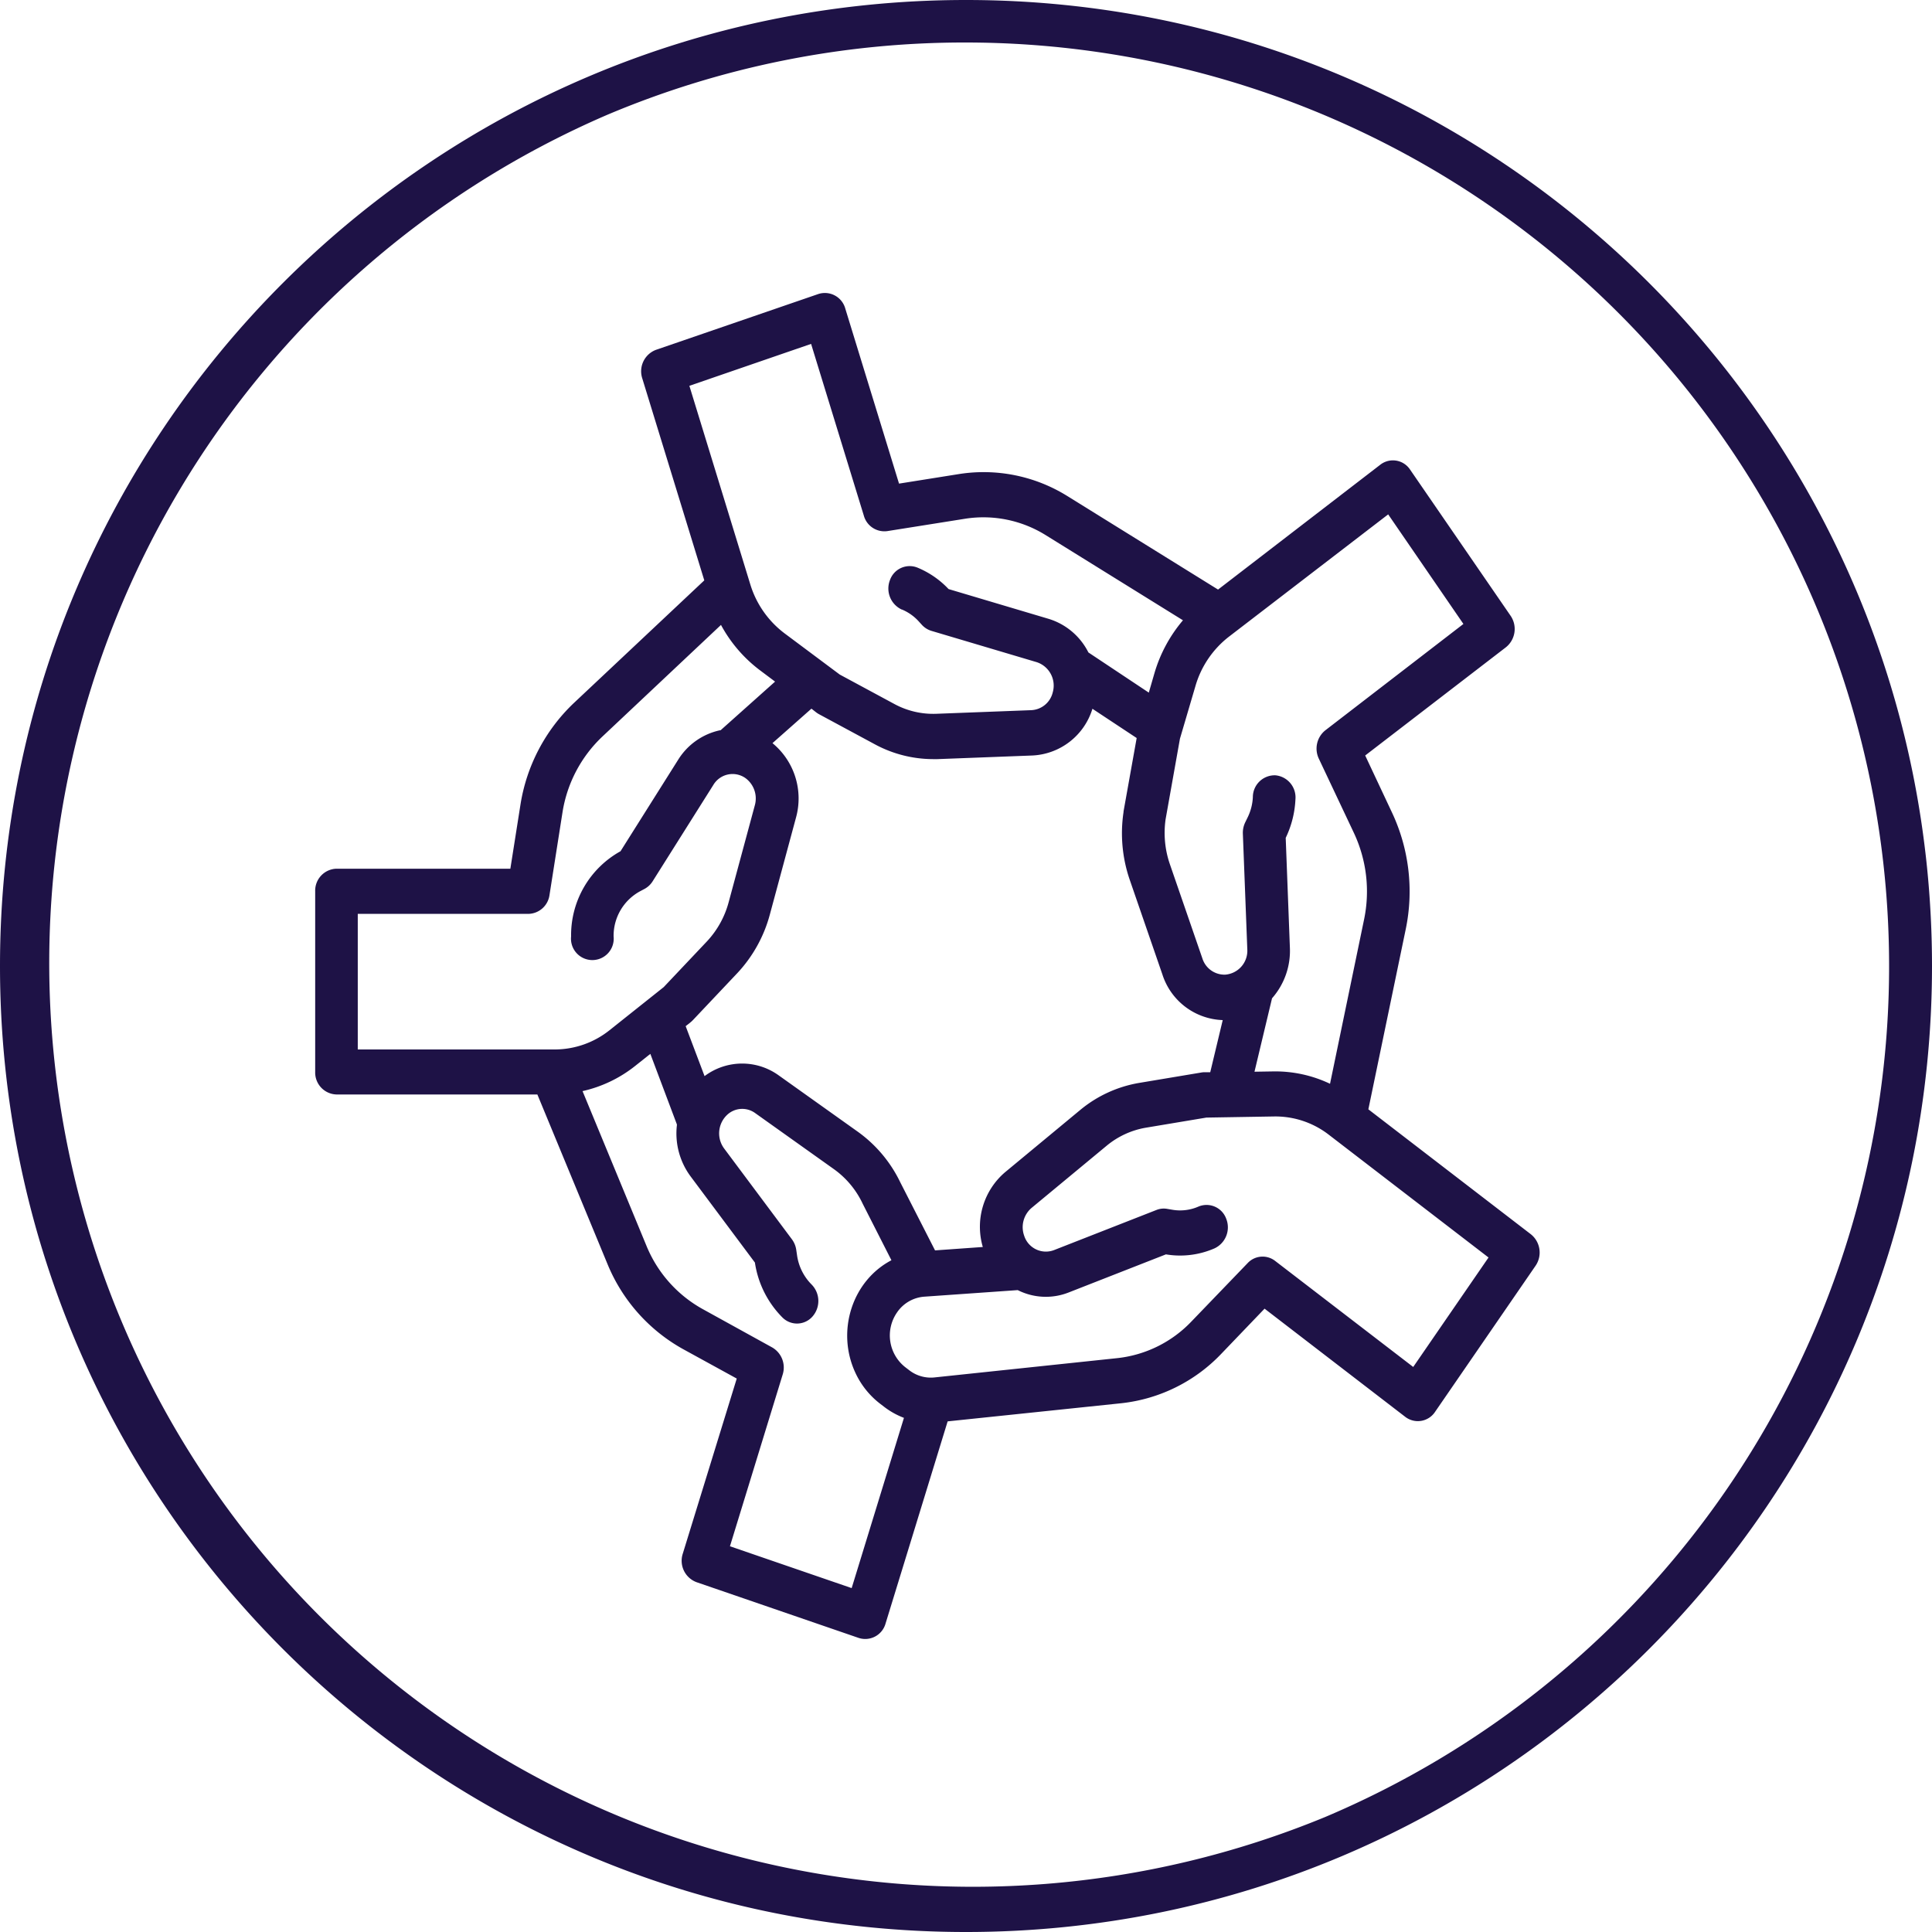
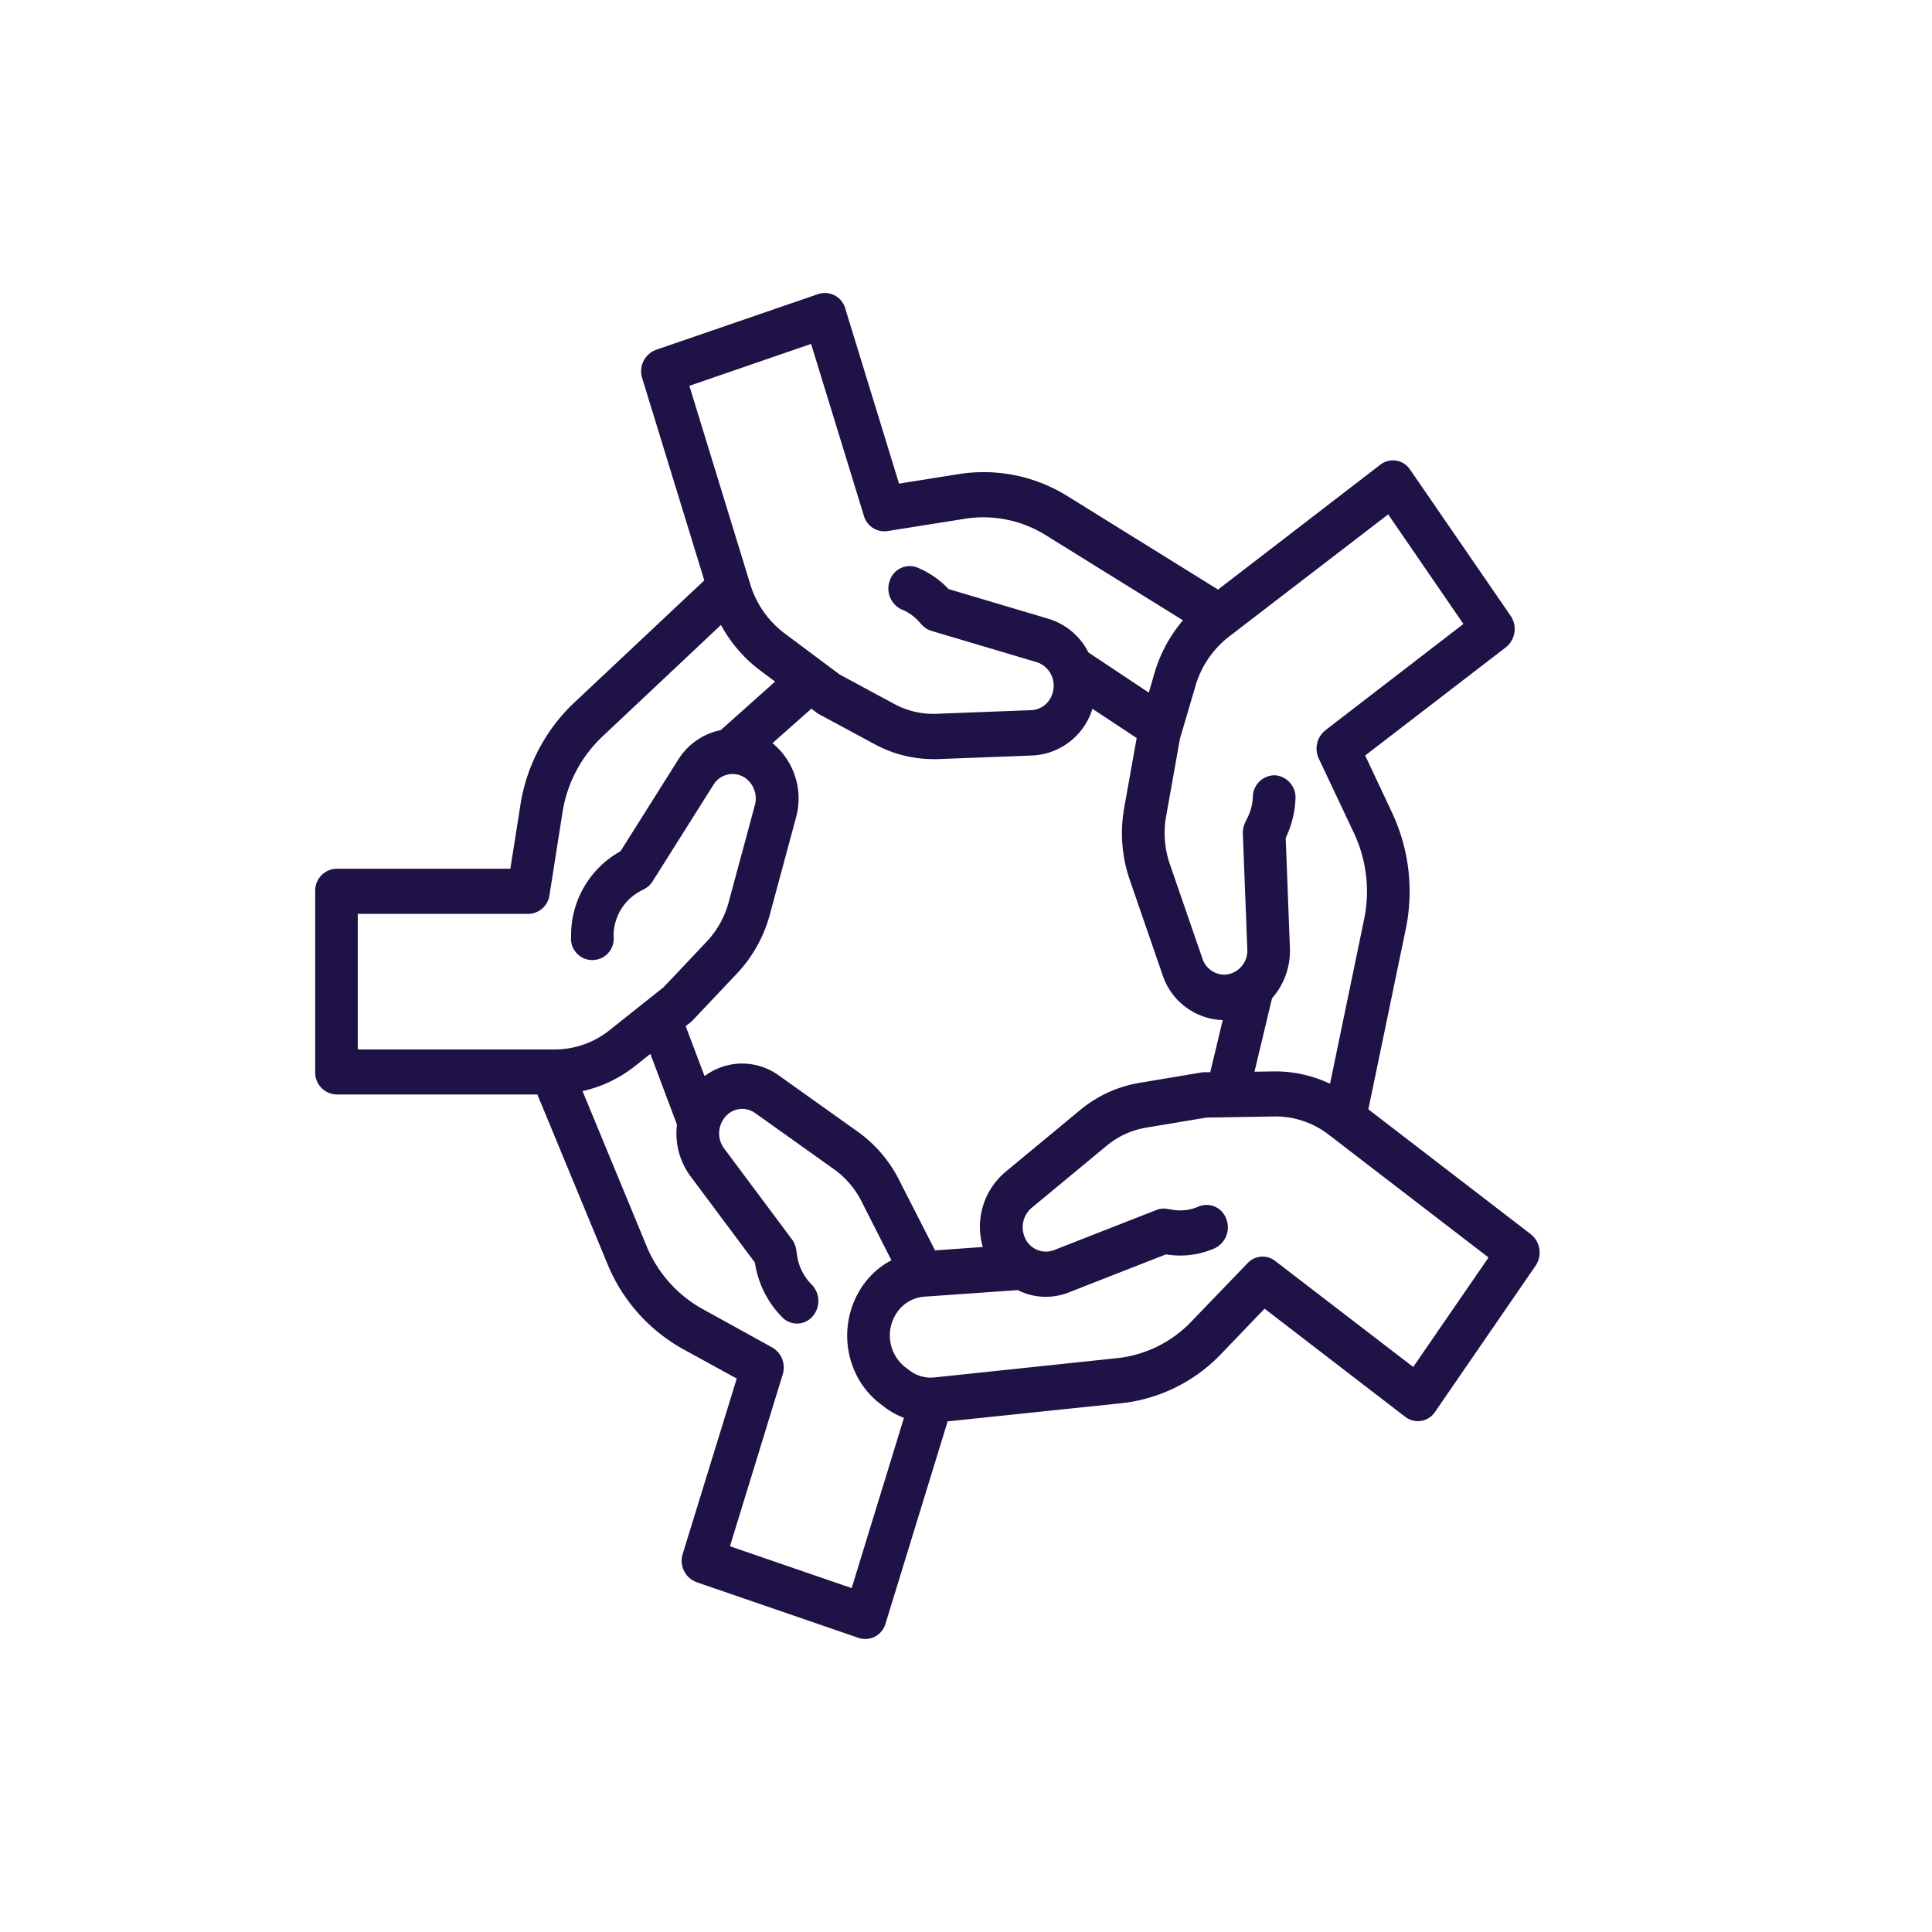
<svg xmlns="http://www.w3.org/2000/svg" viewBox="0 0 500 500">
  <defs>
    <style>.cls-1{fill:#1e1246;}</style>
  </defs>
  <g id="Layer_2" data-name="Layer 2">
    <g id="Layer_1-2" data-name="Layer 1">
-       <path class="cls-1" d="M250,11a239.06,239.06,0,0,1,93,459.22A239.06,239.06,0,0,1,157,29.78,237.51,237.51,0,0,1,250,11m0-11C111.93,0,0,111.93,0,250S111.93,500,250,500,500,388.07,500,250,388.07,0,250,0Z" />
      <path class="cls-1" d="M92.59,236.51h44.17a5.64,5.64,0,0,0,5.45-4.88l3.35-21.31a34.32,34.32,0,0,1,10.22-19.59l30.81-29a36.19,36.19,0,0,0,10,11.67l4,3L186.48,189l-.18,0a16.94,16.94,0,0,0-10.83,7.68L160.59,220.3a24.83,24.83,0,0,0-12.79,22.06,5.53,5.53,0,1,0,11,0,13.11,13.11,0,0,1,6.83-11.69l1.17-.62a5.66,5.66,0,0,0,2.12-2l15.7-24.92a5.79,5.79,0,0,1,8.3-1.76,6.54,6.54,0,0,1,2.44,7l-6.77,25.07A23.85,23.85,0,0,1,183,243.58l-11.23,11.88-14,11.14a22.79,22.79,0,0,1-14.07,5H92.59ZM209.91,89l13.65,44.45a5.52,5.52,0,0,0,6.07,4l20.2-3.21a30.52,30.52,0,0,1,20.76,4.23l35.56,22.06a37.28,37.28,0,0,0-7.39,13.72l-1.45,5-15.65-10.41c0-.06-.05-.13-.08-.18a17.1,17.1,0,0,0-10.25-8.52l-25.84-7.69a23.26,23.26,0,0,0-8-5.53,5.41,5.41,0,0,0-7.18,3.23,6,6,0,0,0,3.06,7.6l.07,0a12.26,12.26,0,0,1,4.27,3l.91,1a5.51,5.51,0,0,0,2.44,1.52l27.25,8.1a6.38,6.38,0,0,1,4.14,7.81,6,6,0,0,1-5.54,4.61l-24.63.94a21.12,21.12,0,0,1-10.81-2.53l-14.15-7.63L203,163.88a25,25,0,0,1-8.82-12.63l-15.77-51.4Zm149.35,44.12,19.47,28.36L343,189a6.06,6.06,0,0,0-1.69,7.34l9.13,19.33a35.59,35.59,0,0,1,2.6,22.2l-8.83,42.61a33,33,0,0,0-14.62-3.2l-4.93.08,4.54-19,.12-.14a18.56,18.56,0,0,0,4.5-13l-1.08-28.38a25.62,25.62,0,0,0,2.52-10,5.74,5.74,0,0,0-5.17-6.19,5.65,5.65,0,0,0-5.85,5.48.41.41,0,0,0,0,.11,13.36,13.36,0,0,1-1.37,5.34l-.6,1.23a6.22,6.22,0,0,0-.62,2.92l1.15,29.92a6.21,6.21,0,0,1-5.74,6.59,6,6,0,0,1-5.87-4.16l-8.45-24.49a24.89,24.89,0,0,1-1.08-11.59l3.71-20.83,4-13.59a24.92,24.92,0,0,1,8.63-12.77Zm6.48,220.65L330,326.32a5.29,5.29,0,0,0-7.11.57L308.34,342a31.11,31.11,0,0,1-19.15,9.48l-47.37,5a9.11,9.11,0,0,1-6.53-1.88l-1.07-.82a10.45,10.45,0,0,1-2.11-14.06,9.35,9.35,0,0,1,7.08-4.14l24.2-1.7a16.12,16.12,0,0,0,13.18.61l25.17-9.86a22.22,22.22,0,0,0,12.61-1.57,6,6,0,0,0,3-7.63,5.41,5.41,0,0,0-7.21-3.16,11.85,11.85,0,0,1-6.75.81l-1.29-.22a5.1,5.1,0,0,0-2.81.28l-26.55,10.4a5.9,5.9,0,0,1-7.69-3.75,6.55,6.55,0,0,1,1.93-7.19l19.39-16.06a21.59,21.59,0,0,1,10.16-4.69l15.68-2.62,17.55-.29a22.59,22.59,0,0,1,14.15,4.74l41.32,31.76ZM199.92,192.32,210,183.4l1.28,1a5.87,5.87,0,0,0,.67.43l14.49,7.81a31.82,31.82,0,0,0,15,3.82l1.19,0,24.62-.94a17.1,17.1,0,0,0,15.47-12.09L294.17,191,290.77,210l0,.17a37,37,0,0,0,1.6,17.51l8.45,24.49A17,17,0,0,0,316.44,264l-3.23,13.49-1.56,0a4.91,4.91,0,0,0-.78.08l-16.08,2.69a32.35,32.35,0,0,0-15.23,7l-19.4,16.07a18.57,18.57,0,0,0-5.81,19.39l-12.36.88L233,306a34.47,34.47,0,0,0-11-13.11l-20.44-14.56a16.17,16.17,0,0,0-19.22.17l-4.89-12.93,1.26-1,.07-.06.23-.2a2.08,2.08,0,0,0,.21-.21l.08-.07,11.51-12.18a35.68,35.68,0,0,0,8.42-15.15L206,211.61a18.54,18.54,0,0,0-6.09-19.29M220.41,411l-31.5-10.83,13.65-44.45a6,6,0,0,0-2.71-7l-18.12-10a33,33,0,0,1-14.44-16.34l-16.53-40a33.73,33.73,0,0,0,13.61-6.51l3.94-3.13L175.18,291l0,.2a18.66,18.66,0,0,0,3.56,13.27l16.63,22.28a25.44,25.44,0,0,0,7.12,14.21,5.32,5.32,0,0,0,7.81-.28,6.08,6.08,0,0,0-.26-8.25,13.37,13.37,0,0,1-3.77-7.6l-.2-1.36a6,6,0,0,0-1.13-2.75l-17.54-23.5a6.57,6.57,0,0,1,1-8.89,5.7,5.7,0,0,1,7-.29l20.45,14.56a23,23,0,0,1,7.34,8.77l.06.13,7.45,14.65c-10.17,5.33-14.35,18.38-9.31,29.16a21.47,21.47,0,0,0,6.34,7.94l1.08.83a20.21,20.21,0,0,0,5.13,2.86ZM87.07,283.25h52l18.13,43.84a44.52,44.52,0,0,0,19.47,22l14,7.68L176.7,402.1a5.91,5.91,0,0,0,3.54,7.36l42,14.44a5.46,5.46,0,0,0,6.95-3.76l16.06-52.29,45-4.7a42,42,0,0,0,25.81-12.78l11.21-11.69,36.41,28a5.34,5.34,0,0,0,7.72-1.3l26-37.8a6.06,6.06,0,0,0-1.22-8.16l-42.05-32.33,9.7-46.74a48,48,0,0,0-3.52-29.93l-7-14.9,36.41-28a6.06,6.06,0,0,0,1.22-8.16l-26-37.81a5.32,5.32,0,0,0-7.71-1.29l-42,32.32-39-24.2a41,41,0,0,0-28-5.7l-15.56,2.48-13.91-45.3a5.48,5.48,0,0,0-7-3.76l-42,14.44a5.93,5.93,0,0,0-3.55,7.36l16.06,52.3L148.45,182a46.18,46.18,0,0,0-13.78,26.4l-2.59,16.42h-45a5.68,5.68,0,0,0-5.51,5.85V277.4a5.68,5.68,0,0,0,5.51,5.85" />
    </g>
  </g>
</svg>